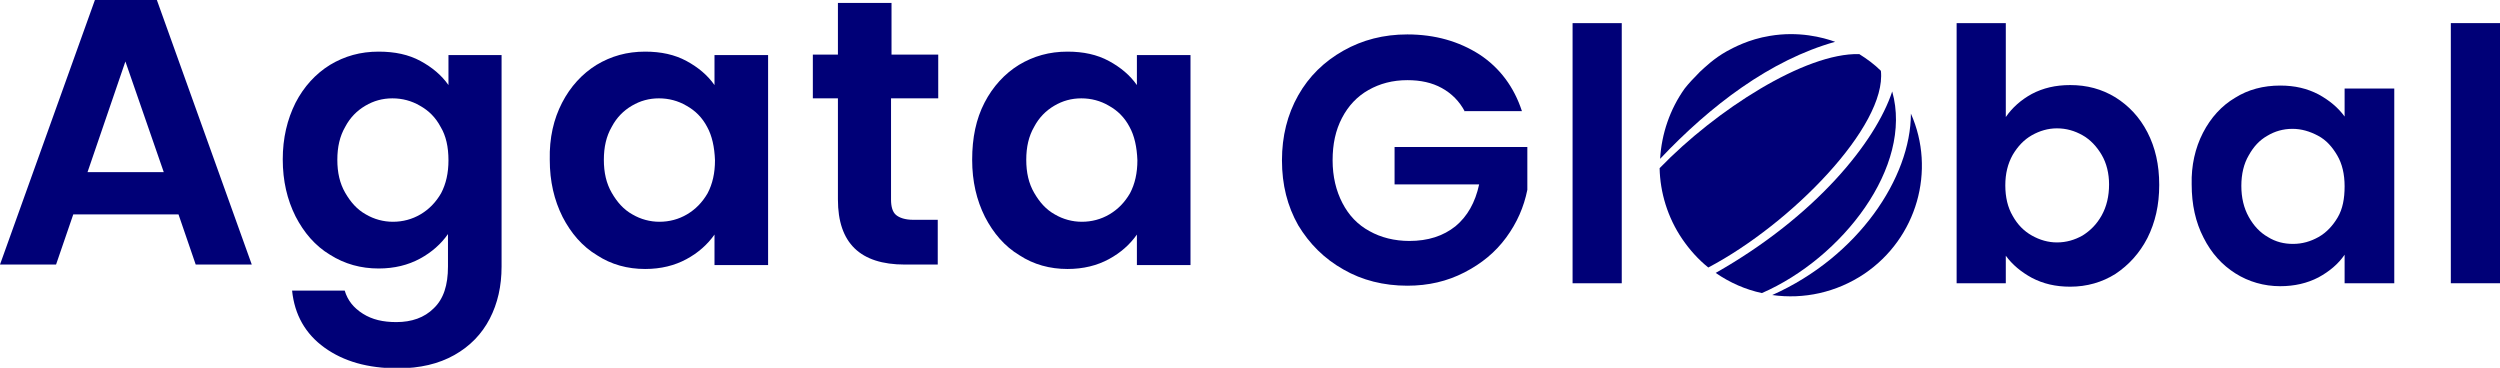
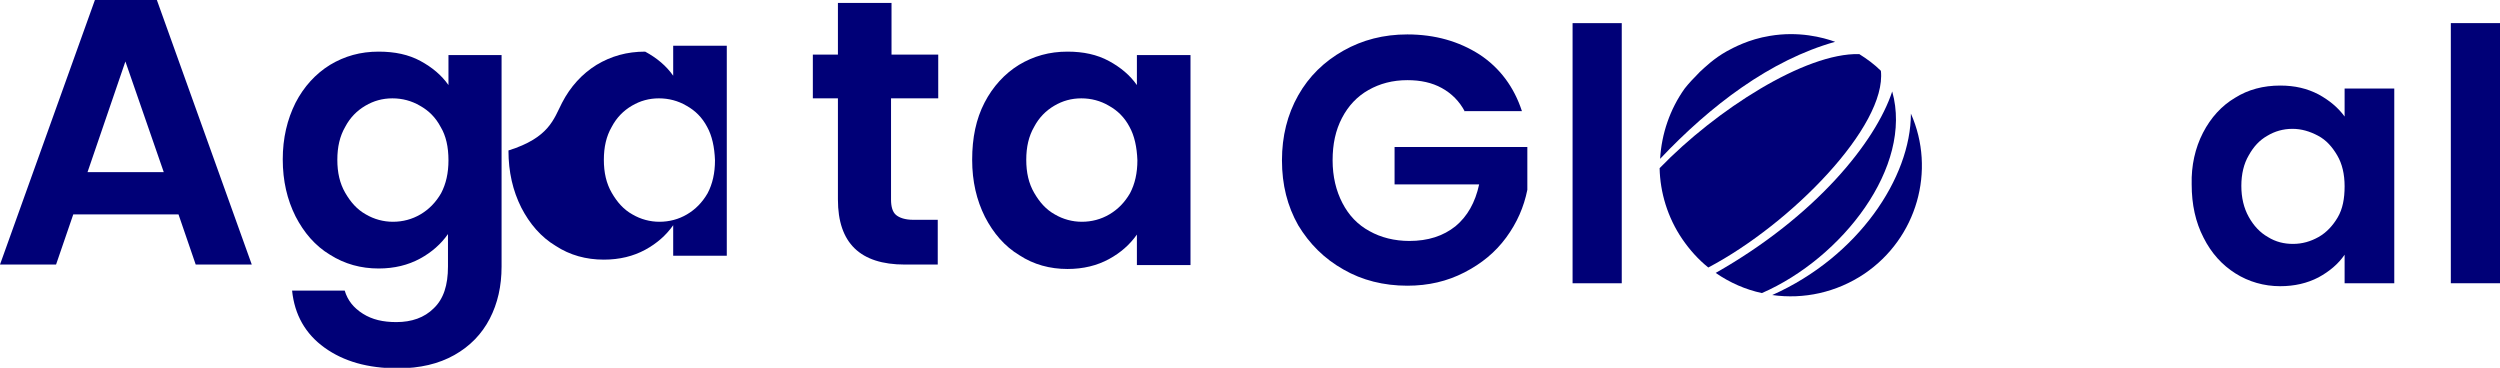
<svg xmlns="http://www.w3.org/2000/svg" version="1.1" x="0px" y="0px" viewBox="0 0 508.4 74.8" style="enable-background:new 0 0 508.4 74.8;" xml:space="preserve">
  <style type="text/css">
	.st0{display:none;}
	.st1{display:inline;}
	.st2{fill:#000077;}
	.st3{fill-rule:evenodd;clip-rule:evenodd;fill:#000077;}
</style>
  <g id="Isolation_Mode_1_" class="st0">
    <g class="st1">
      <g>
        <g>
          <g>
            <g>
              <g>
                <rect x="-43.7" y="-163.8" class="st2" width="597.1" height="402.4" />
              </g>
            </g>
          </g>
        </g>
      </g>
    </g>
    <g id="Layer_1" class="st1">
	</g>
  </g>
  <g id="New_Symbol_4">
    <g id="Layer_1_1_">
      <g>
        <g>
          <g>
            <g>
              <path class="st2" d="M36.3,43.6H14.9l-3.5,10.2H0L19.3,0h12.6l19.3,53.8H39.8L36.3,43.6z M33.3,35l-7.8-22.5L17.8,35H33.3z" />
              <path class="st2" d="M85.5,12.4c2.4,1.3,4.3,2.9,5.7,4.9v-6.1H102v43c0,4-0.8,7.5-2.4,10.6c-1.6,3.1-4,5.6-7.2,7.4        c-3.2,1.8-7,2.7-11.5,2.7c-6.1,0-11-1.4-14.9-4.2c-3.9-2.8-6.1-6.7-6.6-11.6h10.7c0.6,2,1.8,3.5,3.7,4.7        c1.9,1.2,4.1,1.7,6.8,1.7c3.1,0,5.7-0.9,7.6-2.8c2-1.9,2.9-4.7,2.9-8.5v-6.6c-1.4,2-3.3,3.7-5.7,5c-2.4,1.3-5.2,2-8.4,2        c-3.6,0-6.9-0.9-9.9-2.8c-3-1.8-5.3-4.5-7-7.8c-1.7-3.4-2.6-7.2-2.6-11.6c0-4.3,0.9-8.1,2.6-11.5c1.7-3.3,4.1-5.9,7-7.7        c3-1.8,6.2-2.7,9.9-2.7C80.3,10.5,83.1,11.1,85.5,12.4z M89.6,25.8c-1-1.9-2.4-3.3-4.2-4.3c-1.7-1-3.6-1.5-5.6-1.5        s-3.8,0.5-5.5,1.5c-1.7,1-3.1,2.4-4.1,4.3c-1.1,1.9-1.6,4.1-1.6,6.7c0,2.6,0.5,4.8,1.6,6.7c1.1,1.9,2.4,3.4,4.2,4.4        c1.7,1,3.6,1.5,5.5,1.5c2,0,3.9-0.5,5.6-1.5c1.7-1,3.1-2.4,4.2-4.3c1-1.9,1.5-4.1,1.5-6.7C91.2,29.9,90.7,27.6,89.6,25.8z" />
-               <path class="st2" d="M114.3,20.9c1.7-3.3,4.1-5.9,7-7.7c3-1.8,6.2-2.7,9.9-2.7c3.2,0,6,0.6,8.4,1.9c2.4,1.3,4.3,2.9,5.7,4.9        v-6.1h10.9v42.7h-10.9v-6.2c-1.4,2-3.3,3.7-5.7,5c-2.4,1.3-5.2,2-8.4,2c-3.6,0-6.9-0.9-9.8-2.8c-3-1.8-5.3-4.5-7-7.8        c-1.7-3.4-2.6-7.2-2.6-11.6C111.7,28,112.6,24.2,114.3,20.9z M143.8,25.8c-1-1.9-2.4-3.3-4.2-4.3c-1.7-1-3.6-1.5-5.6-1.5        s-3.8,0.5-5.5,1.5c-1.7,1-3.1,2.4-4.1,4.3c-1.1,1.9-1.6,4.1-1.6,6.7c0,2.6,0.5,4.8,1.6,6.7c1.1,1.9,2.4,3.4,4.2,4.4        c1.7,1,3.6,1.5,5.5,1.5c2,0,3.9-0.5,5.6-1.5c1.7-1,3.1-2.4,4.2-4.3c1-1.9,1.5-4.1,1.5-6.7C145.3,29.9,144.8,27.6,143.8,25.8z" />
+               <path class="st2" d="M114.3,20.9c1.7-3.3,4.1-5.9,7-7.7c3-1.8,6.2-2.7,9.9-2.7c2.4,1.3,4.3,2.9,5.7,4.9        v-6.1h10.9v42.7h-10.9v-6.2c-1.4,2-3.3,3.7-5.7,5c-2.4,1.3-5.2,2-8.4,2c-3.6,0-6.9-0.9-9.8-2.8c-3-1.8-5.3-4.5-7-7.8        c-1.7-3.4-2.6-7.2-2.6-11.6C111.7,28,112.6,24.2,114.3,20.9z M143.8,25.8c-1-1.9-2.4-3.3-4.2-4.3c-1.7-1-3.6-1.5-5.6-1.5        s-3.8,0.5-5.5,1.5c-1.7,1-3.1,2.4-4.1,4.3c-1.1,1.9-1.6,4.1-1.6,6.7c0,2.6,0.5,4.8,1.6,6.7c1.1,1.9,2.4,3.4,4.2,4.4        c1.7,1,3.6,1.5,5.5,1.5c2,0,3.9-0.5,5.6-1.5c1.7-1,3.1-2.4,4.2-4.3c1-1.9,1.5-4.1,1.5-6.7C145.3,29.9,144.8,27.6,143.8,25.8z" />
              <path class="st2" d="M181.2,20v20.6c0,1.4,0.3,2.5,1,3.1c0.7,0.6,1.9,1,3.5,1h5v9.1H184c-9.1,0-13.6-4.4-13.6-13.2V20h-5.1        v-8.9h5.1V0.6h10.9v10.5h9.5V20H181.2z" />
              <path class="st2" d="M200.2,20.9c1.7-3.3,4.1-5.9,7-7.7c3-1.8,6.2-2.7,9.9-2.7c3.2,0,6,0.6,8.4,1.9c2.4,1.3,4.3,2.9,5.7,4.9        v-6.1h10.9v42.7h-10.9v-6.2c-1.4,2-3.3,3.7-5.7,5c-2.4,1.3-5.2,2-8.4,2c-3.6,0-6.9-0.9-9.8-2.8c-3-1.8-5.3-4.5-7-7.8        c-1.7-3.4-2.6-7.2-2.6-11.6C197.7,28,198.5,24.2,200.2,20.9z M229.7,25.8c-1-1.9-2.4-3.3-4.2-4.3c-1.7-1-3.6-1.5-5.6-1.5        s-3.8,0.5-5.5,1.5c-1.7,1-3.1,2.4-4.1,4.3c-1.1,1.9-1.6,4.1-1.6,6.7c0,2.6,0.5,4.8,1.6,6.7c1.1,1.9,2.4,3.4,4.2,4.4        c1.7,1,3.6,1.5,5.5,1.5c2,0,3.9-0.5,5.6-1.5c1.7-1,3.1-2.4,4.2-4.3c1-1.9,1.5-4.1,1.5-6.7C231.2,29.9,230.7,27.6,229.7,25.8z" />
              <path class="st2" d="M297.9,22.7c-1.1-2.1-2.7-3.7-4.7-4.8c-2-1.1-4.3-1.6-7-1.6c-3,0-5.6,0.7-7.9,2c-2.3,1.3-4.1,3.2-5.4,5.7        c-1.3,2.5-1.9,5.3-1.9,8.6c0,3.3,0.7,6.2,2,8.7c1.3,2.5,3.1,4.4,5.5,5.7c2.3,1.3,5.1,2,8.1,2c3.8,0,6.9-1,9.4-3        c2.4-2,4-4.8,4.8-8.5h-17.2v-7.6h27v8.7c-0.7,3.5-2.1,6.7-4.3,9.7c-2.2,3-5,5.3-8.5,7.1c-3.5,1.8-7.3,2.7-11.6,2.7        c-4.8,0-9.2-1.1-13-3.3c-3.9-2.2-6.9-5.2-9.2-9c-2.2-3.9-3.3-8.2-3.3-13.2c0-4.9,1.1-9.3,3.3-13.2c2.2-3.9,5.3-6.9,9.2-9.1        c3.9-2.2,8.2-3.3,13-3.3c5.6,0,10.5,1.4,14.7,4.1c4.1,2.7,7,6.6,8.6,11.5H297.9z" />
              <path class="st2" d="M329.8,4.7v52.9h-10V4.7H329.8z" />
-               <path class="st2" d="M413.2,19.1c2.3-1.2,4.8-1.8,7.8-1.8c3.4,0,6.4,0.8,9.2,2.5c2.7,1.7,4.9,4,6.5,7.1        c1.6,3.1,2.4,6.6,2.4,10.7c0,4.1-0.8,7.6-2.4,10.8c-1.6,3.1-3.8,5.5-6.5,7.3c-2.7,1.7-5.8,2.6-9.2,2.6c-3,0-5.5-0.6-7.8-1.8        c-2.2-1.2-4-2.7-5.3-4.5v5.6h-10V4.7h10v19.1C409.2,21.9,411,20.3,413.2,19.1z M427.4,31.5c-1-1.7-2.3-3.1-3.9-4        c-1.6-0.9-3.3-1.4-5.2-1.4c-1.8,0-3.5,0.5-5.1,1.4c-1.6,0.9-2.9,2.3-3.9,4c-1,1.8-1.5,3.8-1.5,6.2c0,2.4,0.5,4.5,1.5,6.2        c1,1.8,2.3,3.1,3.9,4c1.6,0.9,3.3,1.4,5.1,1.4c1.9,0,3.6-0.5,5.2-1.4c1.6-1,2.9-2.3,3.9-4.1c1-1.8,1.5-3.9,1.5-6.3        C428.9,35.3,428.4,33.2,427.4,31.5z" />
              <path class="st2" d="M448,27c1.6-3.1,3.8-5.5,6.5-7.1c2.7-1.7,5.8-2.5,9.2-2.5c3,0,5.5,0.6,7.8,1.8c2.2,1.2,4,2.7,5.3,4.5V18        h10.1v39.6h-10.1v-5.8c-1.3,1.9-3.1,3.4-5.3,4.6c-2.3,1.2-4.9,1.8-7.8,1.8c-3.3,0-6.4-0.9-9.1-2.6c-2.7-1.7-4.9-4.1-6.5-7.3        c-1.6-3.1-2.4-6.7-2.4-10.8C445.6,33.7,446.4,30.1,448,27z M475.3,31.6c-1-1.7-2.2-3.1-3.9-4s-3.4-1.4-5.2-1.4        c-1.9,0-3.6,0.5-5.1,1.4c-1.6,0.9-2.8,2.2-3.8,4c-1,1.7-1.5,3.8-1.5,6.2c0,2.4,0.5,4.5,1.5,6.3s2.3,3.2,3.9,4.1        c1.6,1,3.3,1.4,5.1,1.4c1.9,0,3.6-0.5,5.2-1.4c1.6-0.9,2.9-2.3,3.9-4c1-1.7,1.4-3.8,1.4-6.3C476.8,35.4,476.3,33.3,475.3,31.6        z" />
              <path class="st2" d="M508.4,4.7v52.9h-10V4.7H508.4z" />
            </g>
          </g>
        </g>
        <g id="Symbol_2_">
          <g>
            <path class="st3" d="M337.6,32.3c0.3-5.1,2-10.1,5-14.3c0.7-0.9,1.8-2.1,3.1-3.4c1-0.9,2.8-2.7,5.5-4.2       c1.3-0.7,4.4-2.4,8.7-3.1c5.9-1,10.8,0.3,13.3,1.2C360,12.2,347.8,21.5,337.6,32.3z" />
            <path class="st3" d="M347.4,54.4c-2-1.6-3.8-3.6-5.3-5.8c-3-4.4-4.5-9.5-4.6-14.4c11.4-11.8,29.6-23.5,40.6-23.2       c1.6,1,3.1,2.1,4.4,3.4C383.7,25.6,364.3,45.5,347.4,54.4z" />
            <path class="st3" d="M358.3,59.6c-3.3-0.7-6.5-2.1-9.4-4.1c20.3-11.5,32.5-26.6,35.9-36.9C389.1,33.9,374.6,52.5,358.3,59.6z" />
            <path class="st3" d="M379.1,55.7c-5.7,3.8-12.3,5.2-18.7,4.3c17.5-7.8,28.2-23.9,28.2-36.9C393.7,34.6,389.9,48.4,379.1,55.7z" />
          </g>
        </g>
      </g>
    </g>
  </g>
</svg>